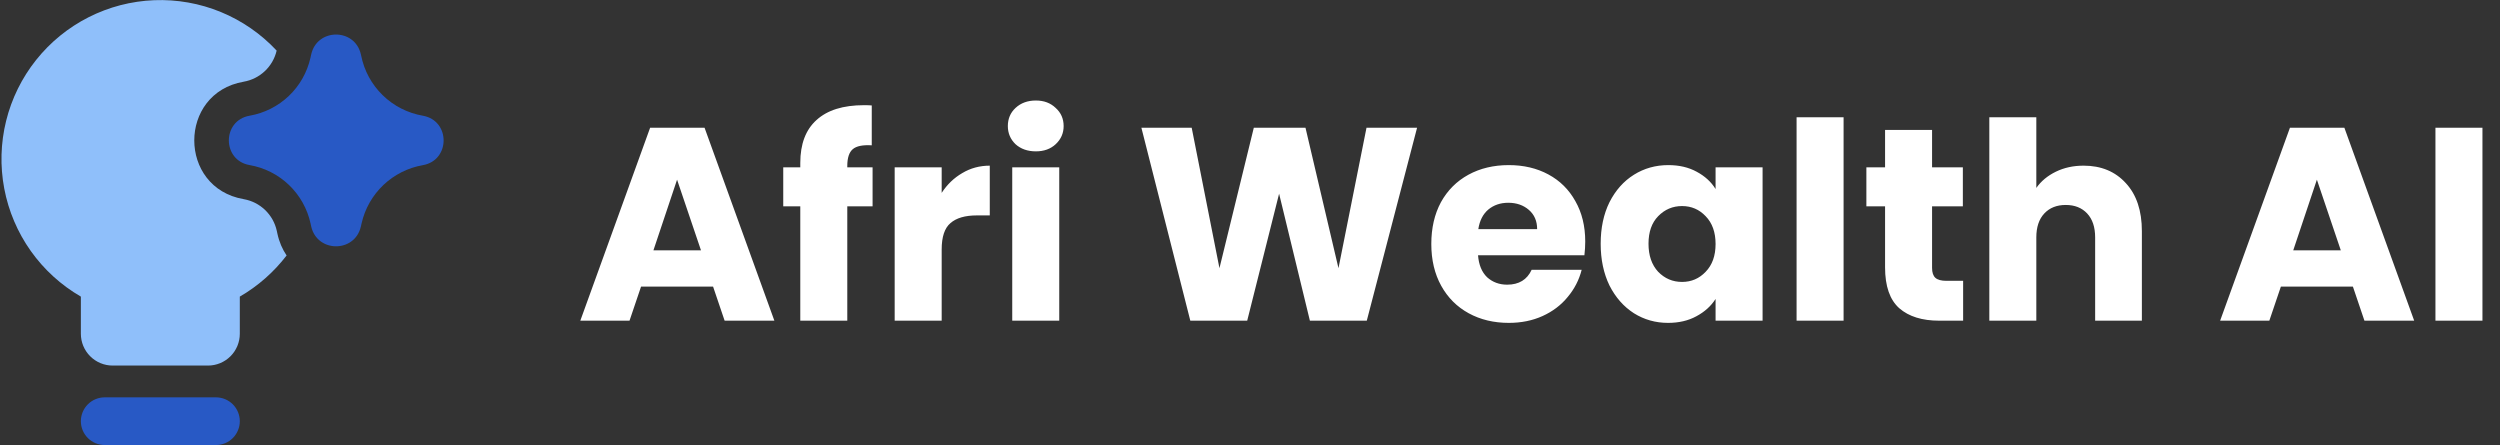
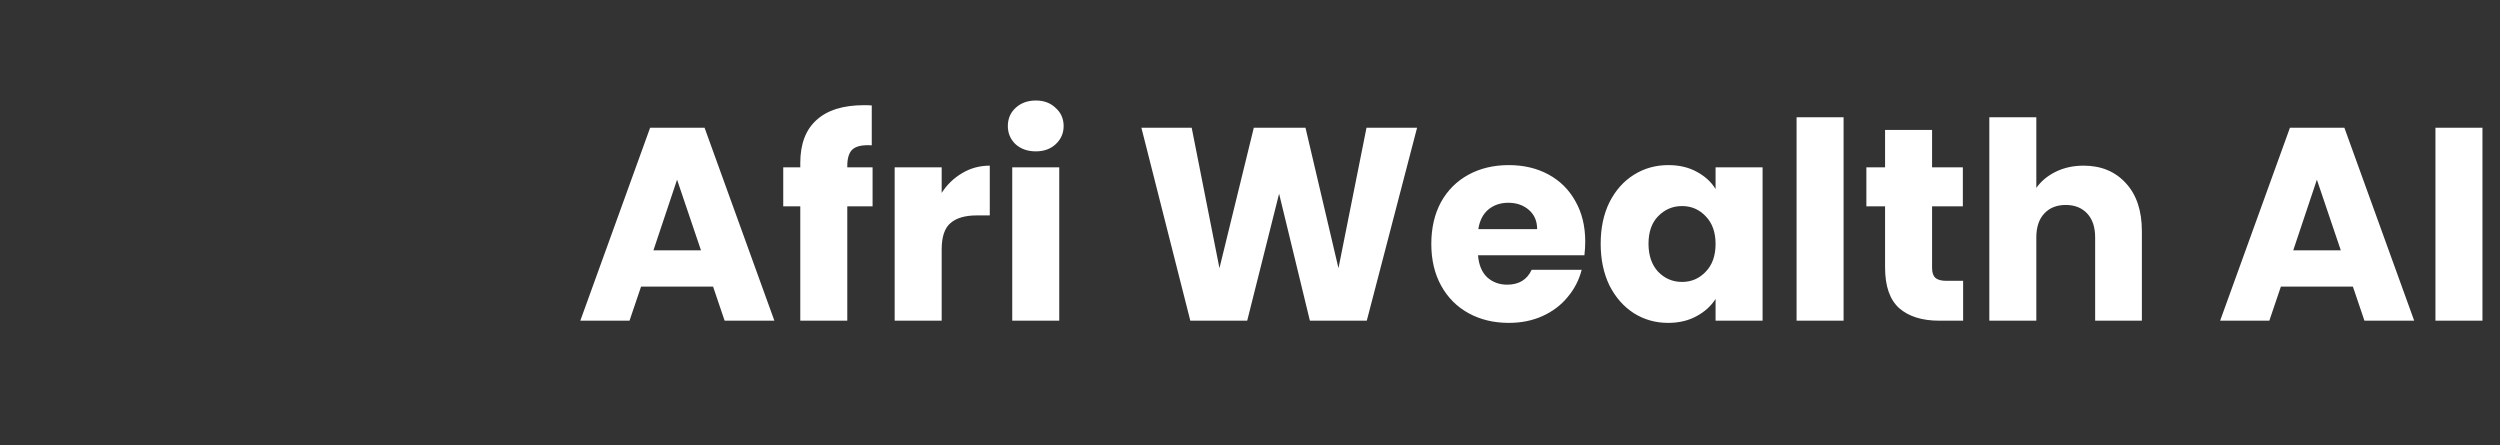
<svg xmlns="http://www.w3.org/2000/svg" width="191" height="34" viewBox="0 0 191 34" fill="none">
  <rect x="0" y="0" width="191" height="34" fill="#333333" stroke="none" />
  <g clip-path="url(#clip0_2453_1778)">
    <path fill-rule="evenodd" clip-rule="evenodd" d="M6.178 32.179C6.178 31.696 6.37 31.233 6.712 30.891C7.053 30.549 7.517 30.357 8 30.357H16.5C16.983 30.357 17.446 30.549 17.788 30.891C18.129 31.233 18.321 31.696 18.321 32.179C18.321 32.662 18.129 33.125 17.788 33.467C17.446 33.808 16.983 34 16.5 34H8C7.517 34 7.053 33.808 6.712 33.467C6.37 33.125 6.178 32.662 6.178 32.179Z" fill="#2859C5" />
-     <path fill-rule="evenodd" clip-rule="evenodd" d="M21.896 19.519C20.924 20.786 19.71 21.857 18.321 22.661V25.5C18.321 25.819 18.258 26.135 18.136 26.43C18.014 26.724 17.835 26.992 17.61 27.217C17.384 27.443 17.116 27.622 16.822 27.744C16.527 27.866 16.211 27.929 15.893 27.929H8.607C8.288 27.929 7.972 27.866 7.677 27.744C7.383 27.622 7.115 27.443 6.89 27.217C6.664 26.992 6.485 26.724 6.363 26.43C6.241 26.135 6.178 25.819 6.178 25.5V22.661C4.667 21.787 3.361 20.598 2.351 19.174C1.341 17.749 0.65 16.124 0.325 14.409C0 12.693 0.049 10.928 0.468 9.233C0.888 7.538 1.667 5.953 2.755 4.587C3.842 3.221 5.211 2.105 6.769 1.316C8.326 0.527 10.035 0.084 11.78 0.015C13.525 -0.053 15.264 0.255 16.878 0.92C18.493 1.585 19.945 2.59 21.136 3.866C20.996 4.466 20.682 5.011 20.234 5.433C19.787 5.856 19.224 6.137 18.617 6.242C13.585 7.116 13.585 14.341 18.617 15.215C19.873 15.434 20.876 16.393 21.148 17.639L21.194 17.853C21.332 18.494 21.578 19.05 21.898 19.519H21.896Z" fill="#8FBFFA" />
-     <path fill-rule="evenodd" clip-rule="evenodd" d="M27.571 4.153C27.11 2.128 24.218 2.137 23.773 4.17L23.756 4.25L23.72 4.408C23.47 5.524 22.895 6.541 22.067 7.33C21.239 8.119 20.196 8.644 19.069 8.84C16.956 9.209 16.956 12.245 19.069 12.612C20.201 12.808 21.249 13.338 22.079 14.133C22.908 14.928 23.482 15.953 23.727 17.075L23.773 17.287C24.218 19.319 27.11 19.331 27.571 17.304L27.627 17.056C27.883 15.938 28.463 14.921 29.294 14.131C30.126 13.342 31.173 12.816 32.302 12.619C34.422 12.25 34.422 9.209 32.302 8.84C31.146 8.639 30.077 8.094 29.237 7.274C28.396 6.455 27.823 5.401 27.593 4.25L27.571 4.153Z" fill="#2859C5" />
  </g>
  <path d="M54.479 21.896H48.977L48.095 24.5H44.336L49.67 9.758H53.828L59.162 24.5H55.361L54.479 21.896ZM53.555 19.124L51.728 13.727L49.922 19.124H53.555ZM66.665 15.764H64.733V24.5H61.142V15.764H59.84V12.782H61.142V12.446C61.142 11.004 61.555 9.912 62.381 9.17C63.207 8.414 64.418 8.036 66.014 8.036C66.28 8.036 66.476 8.043 66.602 8.057V11.102C65.916 11.06 65.433 11.158 65.153 11.396C64.873 11.634 64.733 12.061 64.733 12.677V12.782H66.665V15.764ZM71.944 14.735C72.364 14.091 72.889 13.587 73.519 13.223C74.149 12.845 74.849 12.656 75.619 12.656V16.457H74.632C73.736 16.457 73.064 16.653 72.616 17.045C72.168 17.423 71.944 18.095 71.944 19.061V24.5H68.353V12.782H71.944V14.735ZM79.141 11.564C78.511 11.564 77.993 11.382 77.587 11.018C77.195 10.64 76.999 10.178 76.999 9.632C76.999 9.072 77.195 8.61 77.587 8.246C77.993 7.868 78.511 7.679 79.141 7.679C79.757 7.679 80.261 7.868 80.653 8.246C81.059 8.61 81.262 9.072 81.262 9.632C81.262 10.178 81.059 10.64 80.653 11.018C80.261 11.382 79.757 11.564 79.141 11.564ZM80.926 12.782V24.5H77.335V12.782H80.926ZM108.265 9.758L104.422 24.5H100.075L97.723 14.798L95.287 24.5H90.94L87.202 9.758H91.045L93.166 20.489L95.791 9.758H99.739L102.259 20.489L104.401 9.758H108.265ZM121.112 18.452C121.112 18.788 121.091 19.138 121.049 19.502H112.922C112.978 20.23 113.209 20.79 113.615 21.182C114.035 21.56 114.546 21.749 115.148 21.749C116.044 21.749 116.667 21.371 117.017 20.615H120.839C120.643 21.385 120.286 22.078 119.768 22.694C119.264 23.31 118.627 23.793 117.857 24.143C117.087 24.493 116.226 24.668 115.274 24.668C114.126 24.668 113.104 24.423 112.208 23.933C111.312 23.443 110.612 22.743 110.108 21.833C109.604 20.923 109.352 19.859 109.352 18.641C109.352 17.423 109.597 16.359 110.087 15.449C110.591 14.539 111.291 13.839 112.187 13.349C113.083 12.859 114.112 12.614 115.274 12.614C116.408 12.614 117.416 12.852 118.298 13.328C119.18 13.804 119.866 14.483 120.356 15.365C120.86 16.247 121.112 17.276 121.112 18.452ZM117.437 17.507C117.437 16.891 117.227 16.401 116.807 16.037C116.387 15.673 115.862 15.491 115.232 15.491C114.63 15.491 114.119 15.666 113.699 16.016C113.293 16.366 113.041 16.863 112.943 17.507H117.437ZM122.292 18.62C122.292 17.416 122.516 16.359 122.964 15.449C123.426 14.539 124.049 13.839 124.833 13.349C125.617 12.859 126.492 12.614 127.458 12.614C128.284 12.614 129.005 12.782 129.621 13.118C130.251 13.454 130.734 13.895 131.07 14.441V12.782H134.661V24.5H131.07V22.841C130.72 23.387 130.23 23.828 129.6 24.164C128.984 24.5 128.263 24.668 127.437 24.668C126.485 24.668 125.617 24.423 124.833 23.933C124.049 23.429 123.426 22.722 122.964 21.812C122.516 20.888 122.292 19.824 122.292 18.62ZM131.07 18.641C131.07 17.745 130.818 17.038 130.314 16.52C129.824 16.002 129.222 15.743 128.508 15.743C127.794 15.743 127.185 16.002 126.681 16.52C126.191 17.024 125.946 17.724 125.946 18.62C125.946 19.516 126.191 20.23 126.681 20.762C127.185 21.28 127.794 21.539 128.508 21.539C129.222 21.539 129.824 21.28 130.314 20.762C130.818 20.244 131.07 19.537 131.07 18.641ZM140.85 8.96V24.5H137.259V8.96H140.85ZM149.983 21.455V24.5H148.156C146.854 24.5 145.839 24.185 145.111 23.555C144.383 22.911 144.019 21.868 144.019 20.426V15.764H142.591V12.782H144.019V9.926H147.61V12.782H149.962V15.764H147.61V20.468C147.61 20.818 147.694 21.07 147.862 21.224C148.03 21.378 148.31 21.455 148.702 21.455H149.983ZM159.187 12.656C160.531 12.656 161.609 13.104 162.421 14C163.233 14.882 163.639 16.1 163.639 17.654V24.5H160.069V18.137C160.069 17.353 159.866 16.744 159.46 16.31C159.054 15.876 158.508 15.659 157.822 15.659C157.136 15.659 156.59 15.876 156.184 16.31C155.778 16.744 155.575 17.353 155.575 18.137V24.5H151.984V8.96H155.575V14.357C155.939 13.839 156.436 13.426 157.066 13.118C157.696 12.81 158.403 12.656 159.187 12.656ZM179.761 21.896H174.259L173.377 24.5H169.618L174.952 9.758H179.11L184.444 24.5H180.643L179.761 21.896ZM178.837 19.124L177.01 13.727L175.204 19.124H178.837ZM189.659 9.758V24.5H186.068V9.758H189.659Z" fill="white" />
  <defs>
    <clipPath id="clip0_2453_1778">
-       <rect width="34" height="34" fill="white" />
-     </clipPath>
+       </clipPath>
  </defs>
</svg>